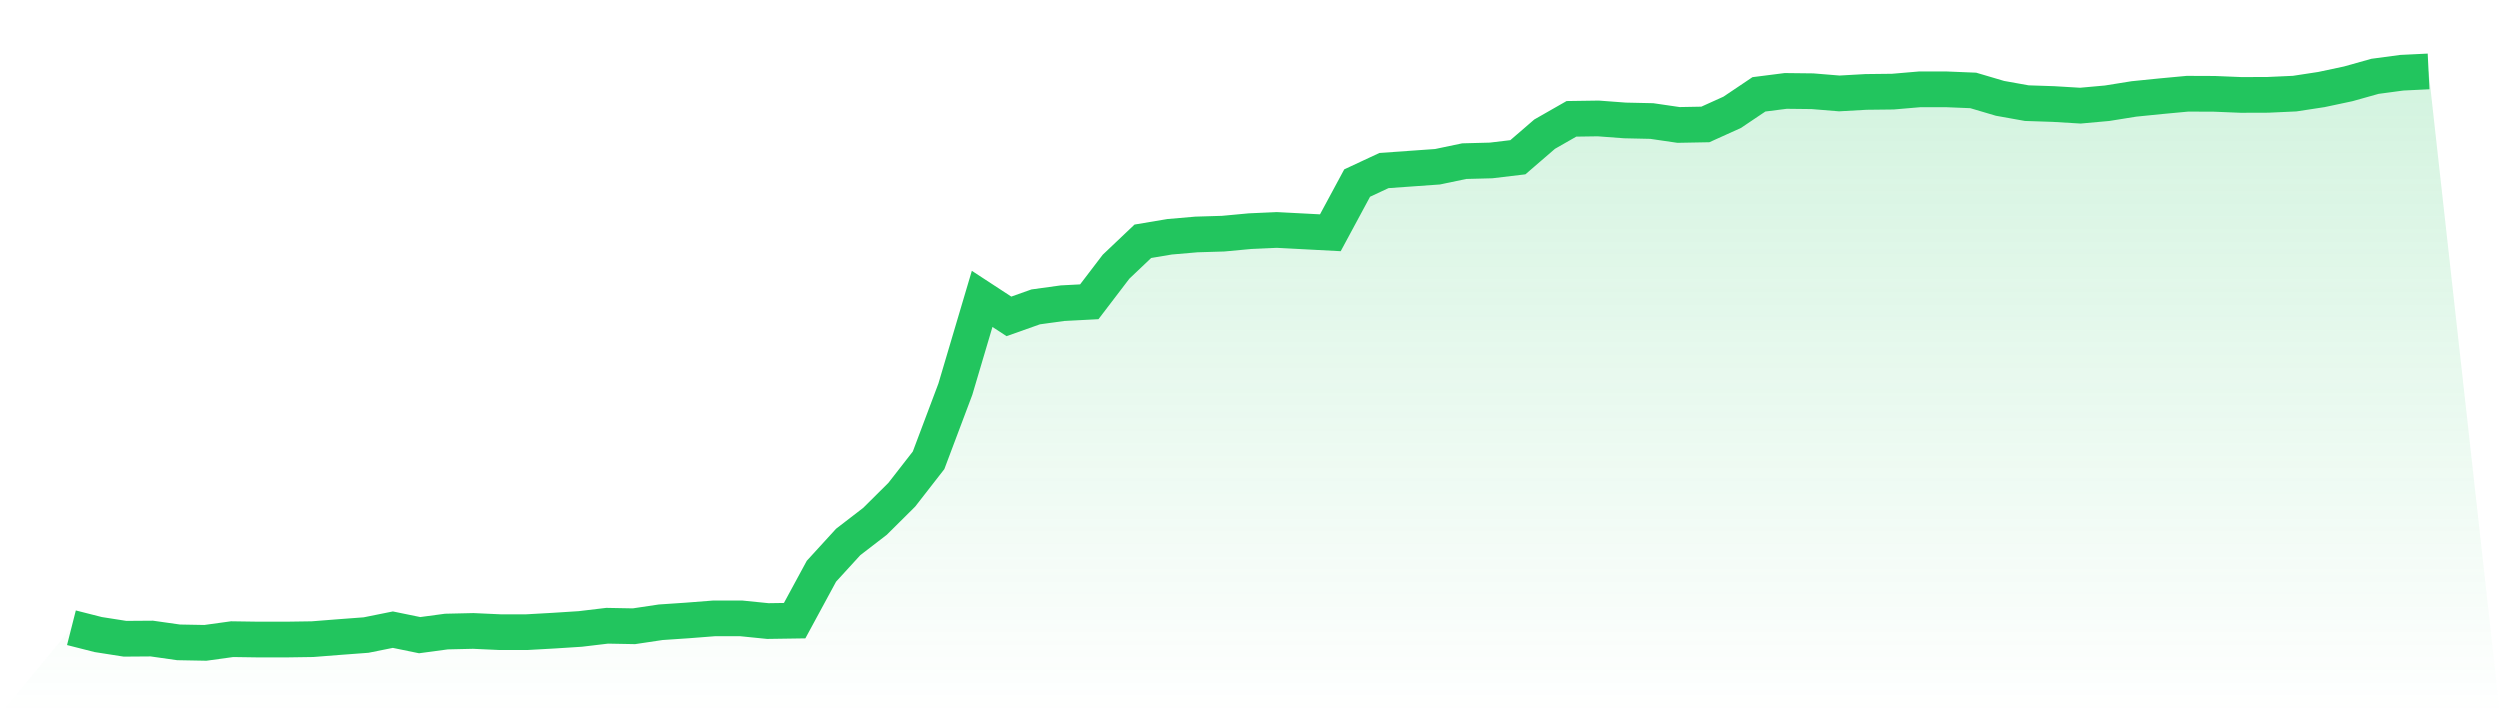
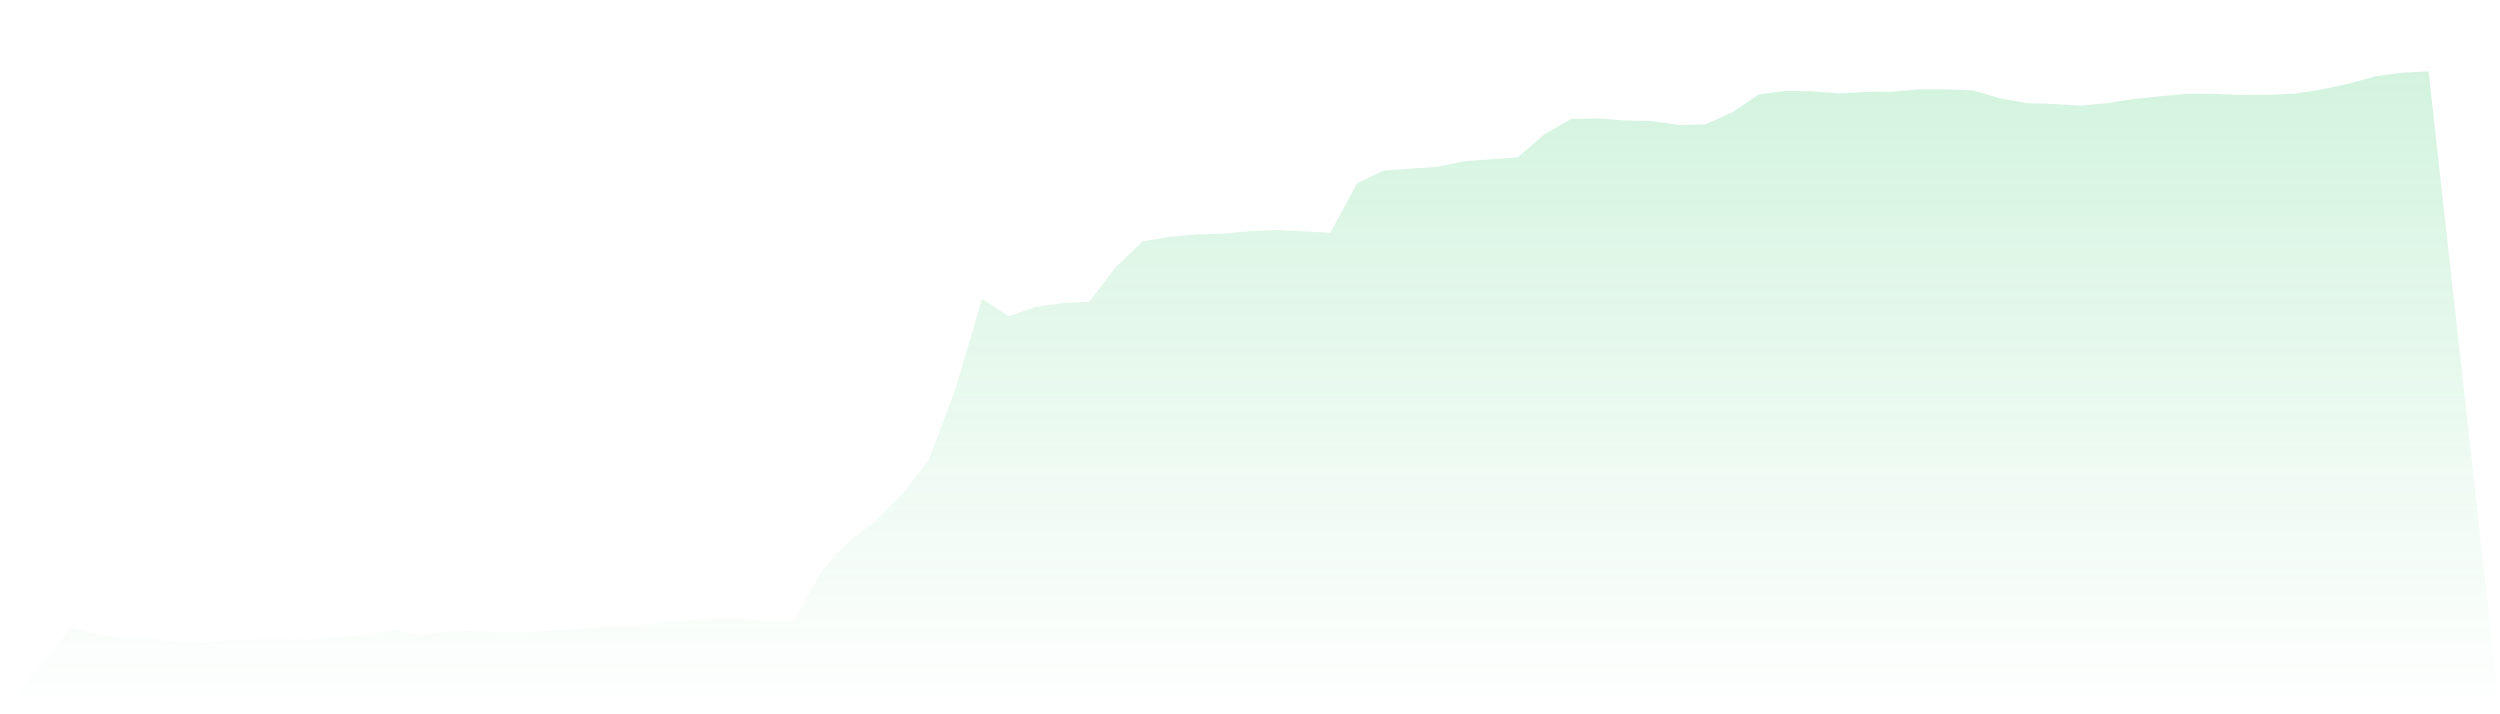
<svg xmlns="http://www.w3.org/2000/svg" viewBox="0 0 140 40">
  <defs>
    <linearGradient id="gradient" x1="0" x2="0" y1="0" y2="1">
      <stop offset="0%" stop-color="#22c55e" stop-opacity="0.2" />
      <stop offset="100%" stop-color="#22c55e" stop-opacity="0" />
    </linearGradient>
  </defs>
-   <path d="M4,35.154 L4,35.154 L5.5,35.535 L7,35.77 L8.5,35.759 L10,35.972 L11.5,36 L13,35.793 L14.5,35.815 L16,35.815 L17.5,35.793 L19,35.675 L20.5,35.563 L22,35.261 L23.5,35.569 L25,35.367 L26.5,35.333 L28,35.401 L29.5,35.401 L31,35.317 L32.5,35.221 L34,35.042 L35.5,35.07 L37,34.846 L38.5,34.745 L40,34.628 L41.5,34.628 L43,34.779 L44.5,34.757 L46,31.989 L47.5,30.348 L49,29.194 L50.5,27.705 L52,25.778 L53.5,21.795 L55,16.737 L56.5,17.717 L58,17.185 L59.5,16.978 L61,16.9 L62.5,14.934 L64,13.511 L65.5,13.259 L67,13.13 L68.5,13.085 L70,12.945 L71.5,12.878 L73,12.956 L74.5,13.035 L76,10.251 L77.5,9.551 L79,9.444 L80.5,9.338 L82,9.024 L83.5,8.985 L85,8.806 L86.5,7.512 L88,6.655 L89.5,6.633 L91,6.745 L92.5,6.778 L94,6.997 L95.5,6.969 L97,6.291 L98.5,5.283 L100,5.092 L101.5,5.109 L103,5.232 L104.5,5.148 L106,5.131 L107.5,5.003 L109,5.003 L110.5,5.064 L112,5.507 L113.5,5.776 L115,5.826 L116.5,5.916 L118,5.781 L119.5,5.54 L121,5.389 L122.5,5.249 L124,5.255 L125.5,5.316 L127,5.311 L128.5,5.243 L130,5.014 L131.5,4.695 L133,4.274 L134.5,4.073 L136,4 L140,40 L0,40 z" fill="url(#gradient)" />
-   <path d="M4,35.154 L4,35.154 L5.5,35.535 L7,35.77 L8.5,35.759 L10,35.972 L11.5,36 L13,35.793 L14.5,35.815 L16,35.815 L17.5,35.793 L19,35.675 L20.5,35.563 L22,35.261 L23.5,35.569 L25,35.367 L26.5,35.333 L28,35.401 L29.5,35.401 L31,35.317 L32.5,35.221 L34,35.042 L35.5,35.07 L37,34.846 L38.5,34.745 L40,34.628 L41.5,34.628 L43,34.779 L44.5,34.757 L46,31.989 L47.5,30.348 L49,29.194 L50.5,27.705 L52,25.778 L53.5,21.795 L55,16.737 L56.5,17.717 L58,17.185 L59.5,16.978 L61,16.9 L62.5,14.934 L64,13.511 L65.5,13.259 L67,13.13 L68.5,13.085 L70,12.945 L71.5,12.878 L73,12.956 L74.5,13.035 L76,10.251 L77.5,9.551 L79,9.444 L80.5,9.338 L82,9.024 L83.5,8.985 L85,8.806 L86.5,7.512 L88,6.655 L89.5,6.633 L91,6.745 L92.5,6.778 L94,6.997 L95.5,6.969 L97,6.291 L98.5,5.283 L100,5.092 L101.5,5.109 L103,5.232 L104.5,5.148 L106,5.131 L107.5,5.003 L109,5.003 L110.5,5.064 L112,5.507 L113.5,5.776 L115,5.826 L116.5,5.916 L118,5.781 L119.5,5.54 L121,5.389 L122.5,5.249 L124,5.255 L125.5,5.316 L127,5.311 L128.5,5.243 L130,5.014 L131.5,4.695 L133,4.274 L134.5,4.073 L136,4" fill="none" stroke="#22c55e" stroke-width="2" />
+   <path d="M4,35.154 L4,35.154 L5.5,35.535 L7,35.77 L8.5,35.759 L10,35.972 L11.5,36 L13,35.793 L14.5,35.815 L16,35.815 L17.5,35.793 L19,35.675 L20.5,35.563 L22,35.261 L23.5,35.569 L25,35.367 L26.5,35.333 L28,35.401 L29.5,35.401 L31,35.317 L32.5,35.221 L34,35.042 L35.5,35.07 L37,34.846 L38.5,34.745 L40,34.628 L41.5,34.628 L43,34.779 L44.5,34.757 L46,31.989 L47.5,30.348 L49,29.194 L50.5,27.705 L52,25.778 L53.5,21.795 L55,16.737 L56.5,17.717 L58,17.185 L59.5,16.978 L61,16.9 L62.5,14.934 L64,13.511 L65.5,13.259 L67,13.13 L68.5,13.085 L70,12.945 L71.5,12.878 L73,12.956 L74.5,13.035 L76,10.251 L77.5,9.551 L79,9.444 L80.5,9.338 L82,9.024 L85,8.806 L86.5,7.512 L88,6.655 L89.5,6.633 L91,6.745 L92.5,6.778 L94,6.997 L95.5,6.969 L97,6.291 L98.5,5.283 L100,5.092 L101.5,5.109 L103,5.232 L104.5,5.148 L106,5.131 L107.5,5.003 L109,5.003 L110.5,5.064 L112,5.507 L113.5,5.776 L115,5.826 L116.5,5.916 L118,5.781 L119.5,5.54 L121,5.389 L122.5,5.249 L124,5.255 L125.5,5.316 L127,5.311 L128.5,5.243 L130,5.014 L131.5,4.695 L133,4.274 L134.5,4.073 L136,4 L140,40 L0,40 z" fill="url(#gradient)" />
</svg>